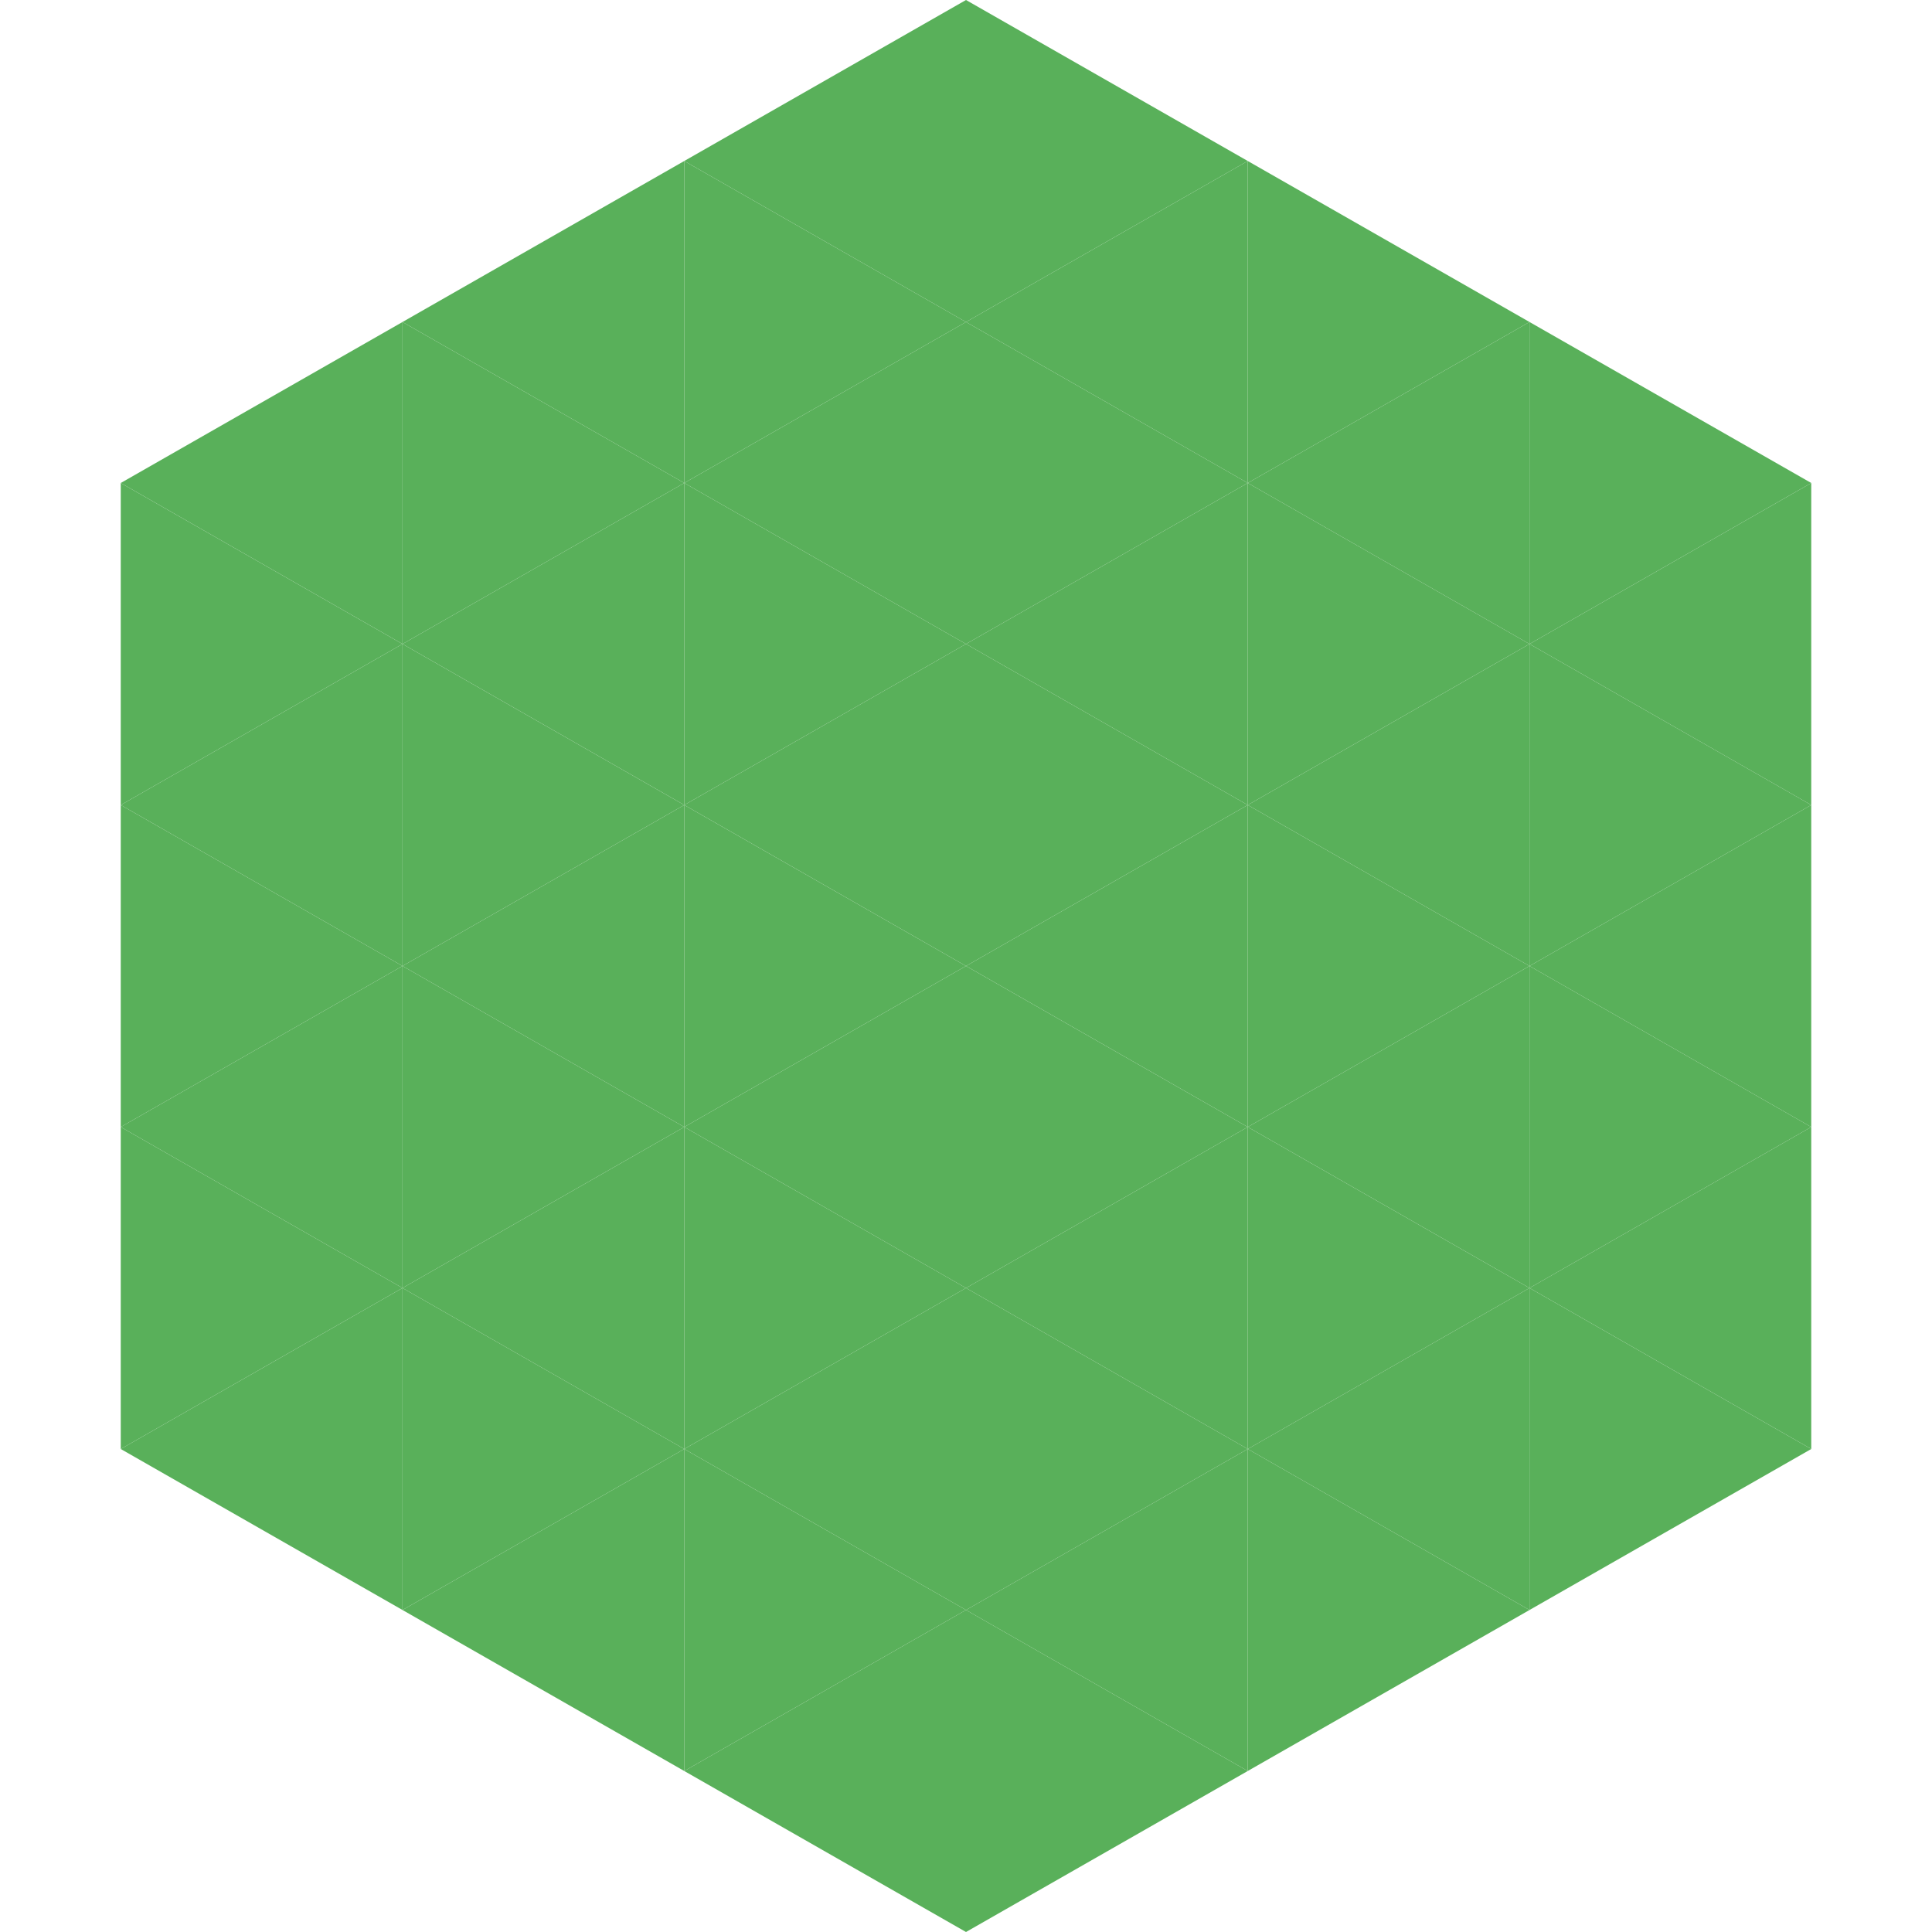
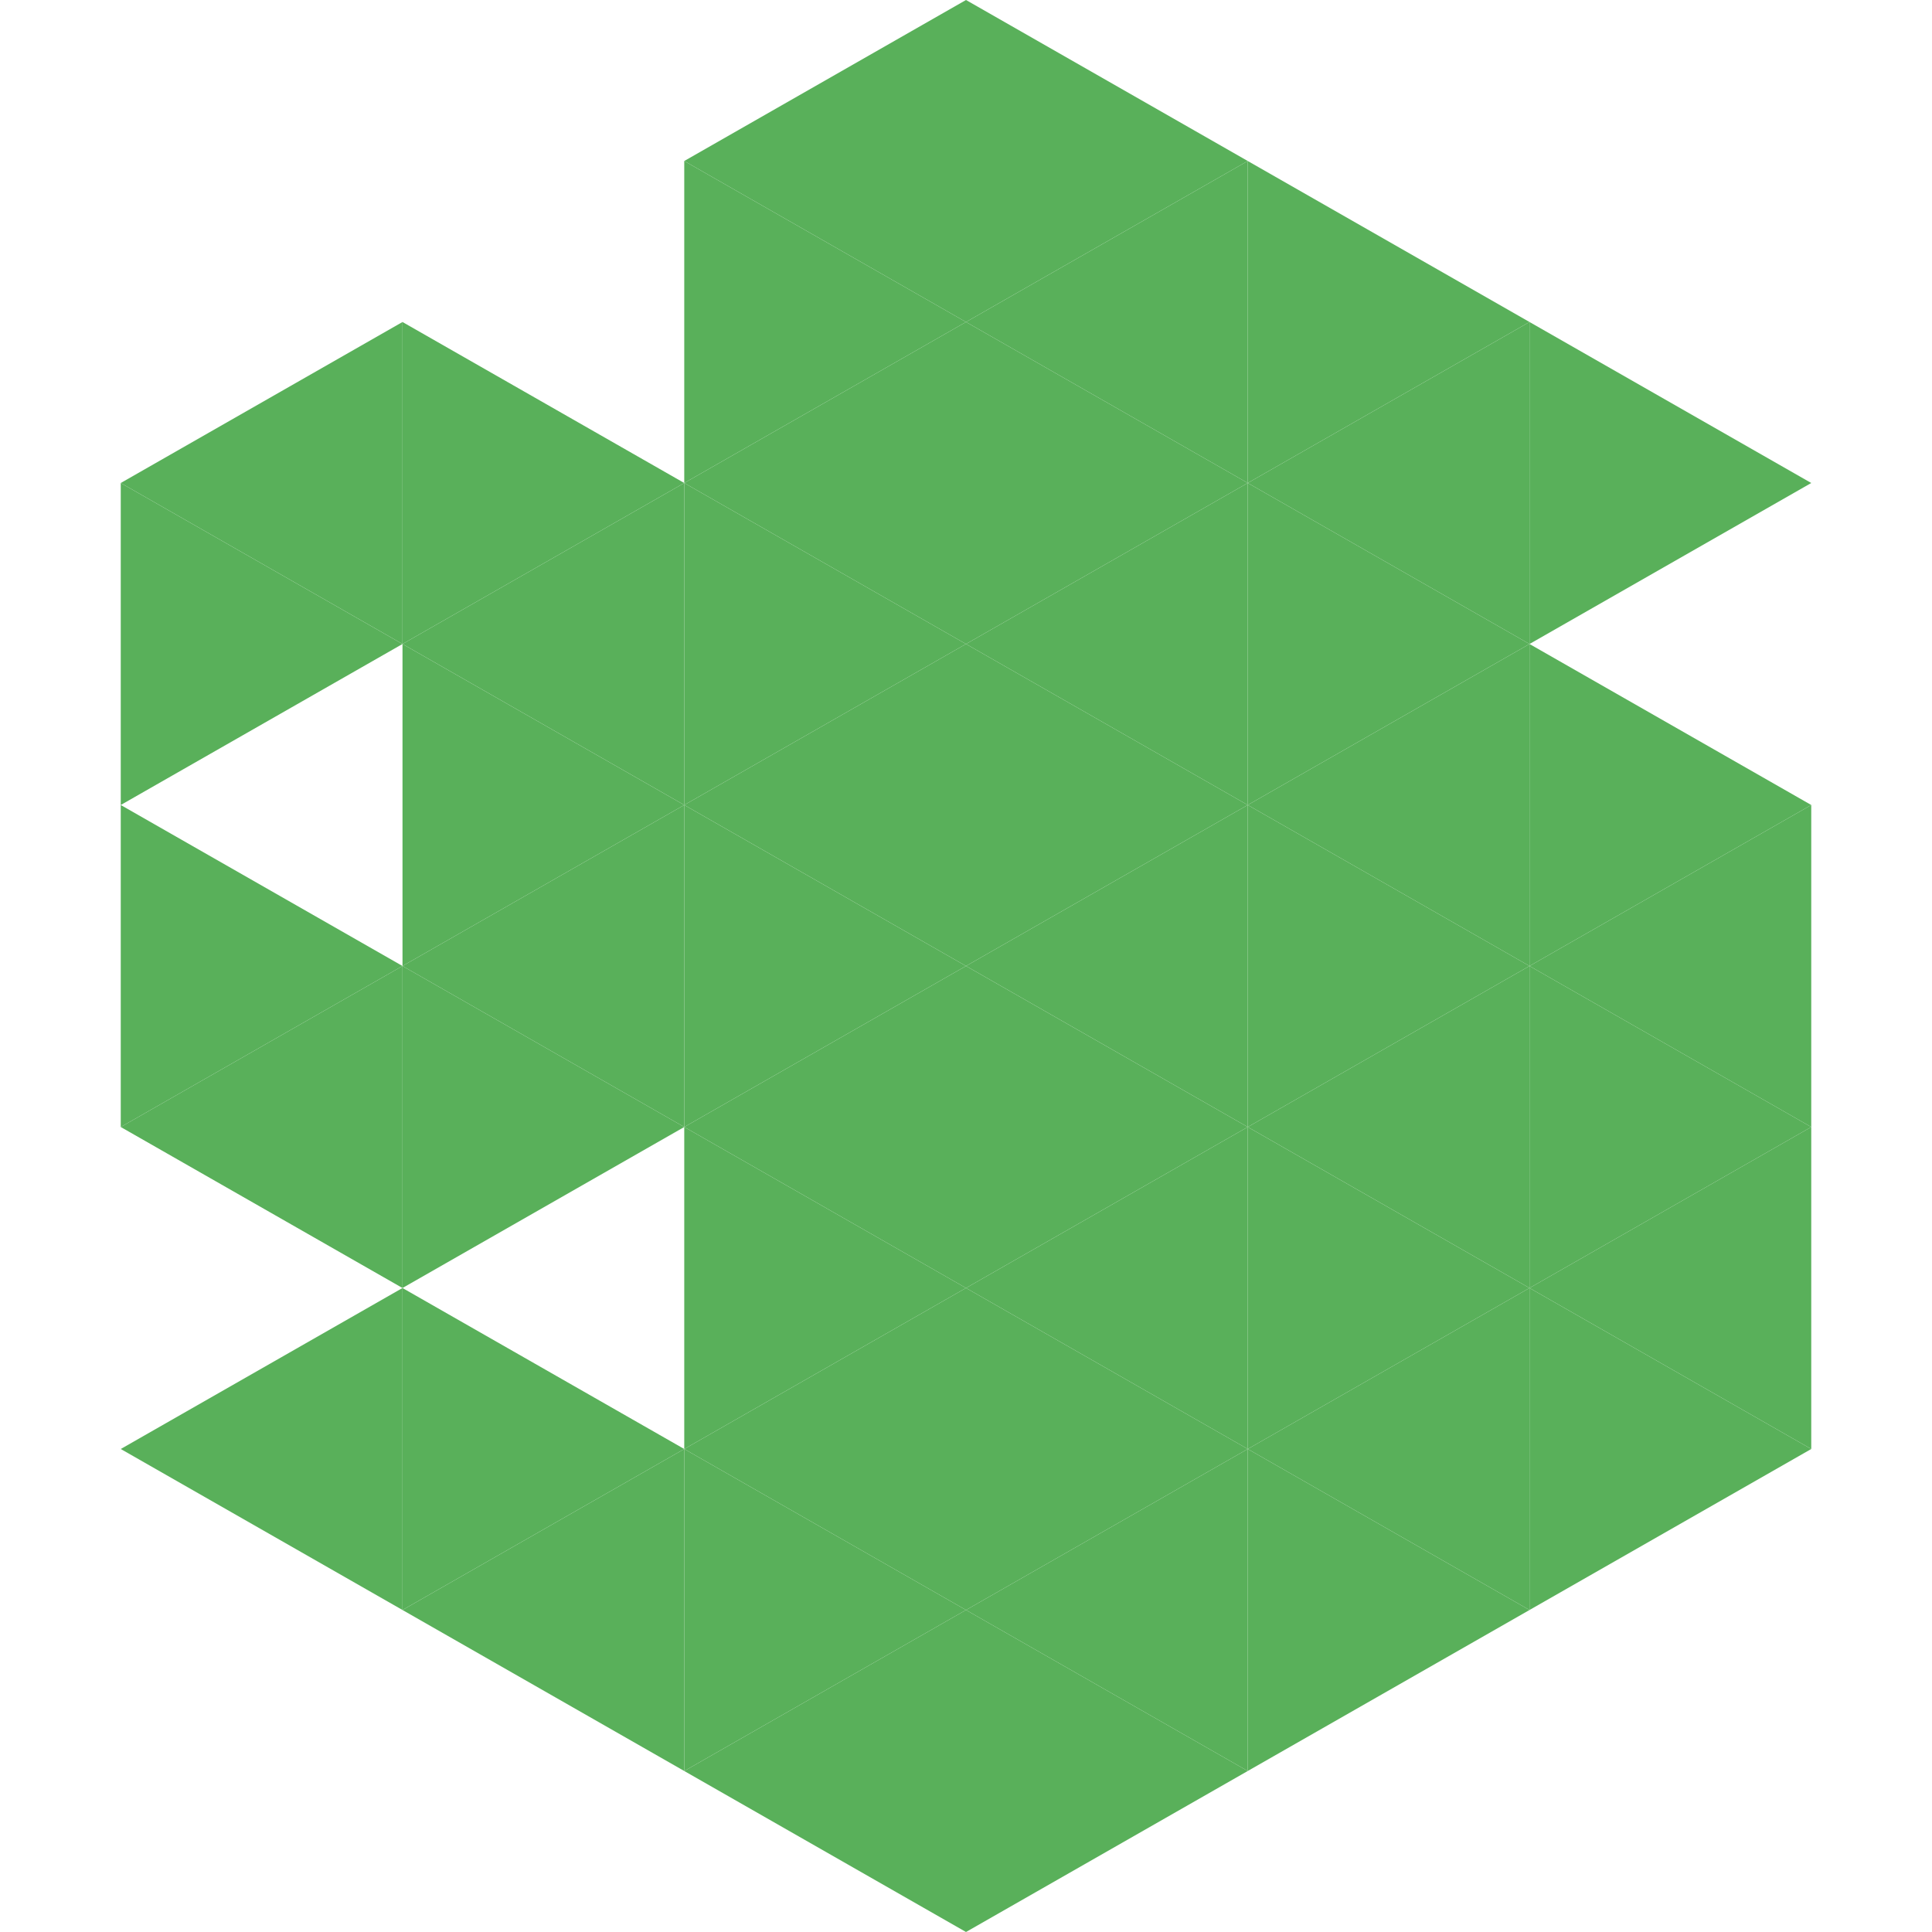
<svg xmlns="http://www.w3.org/2000/svg" width="240" height="240">
  <polygon points="50,40 15,60 50,80" style="fill:rgb(89,176,90)" />
  <polygon points="190,40 225,60 190,80" style="fill:rgb(89,176,90)" />
  <polygon points="15,60 50,80 15,100" style="fill:rgb(89,176,90)" />
-   <polygon points="225,60 190,80 225,100" style="fill:rgb(89,176,90)" />
-   <polygon points="50,80 15,100 50,120" style="fill:rgb(89,176,90)" />
  <polygon points="190,80 225,100 190,120" style="fill:rgb(89,176,90)" />
  <polygon points="15,100 50,120 15,140" style="fill:rgb(89,176,90)" />
  <polygon points="225,100 190,120 225,140" style="fill:rgb(89,176,90)" />
  <polygon points="50,120 15,140 50,160" style="fill:rgb(89,176,90)" />
  <polygon points="190,120 225,140 190,160" style="fill:rgb(89,176,90)" />
-   <polygon points="15,140 50,160 15,180" style="fill:rgb(89,176,90)" />
  <polygon points="225,140 190,160 225,180" style="fill:rgb(89,176,90)" />
  <polygon points="50,160 15,180 50,200" style="fill:rgb(89,176,90)" />
  <polygon points="190,160 225,180 190,200" style="fill:rgb(89,176,90)" />
  <polygon points="15,180 50,200 15,220" style="fill:rgb(255,255,255); fill-opacity:0" />
  <polygon points="225,180 190,200 225,220" style="fill:rgb(255,255,255); fill-opacity:0" />
  <polygon points="50,0 85,20 50,40" style="fill:rgb(255,255,255); fill-opacity:0" />
  <polygon points="190,0 155,20 190,40" style="fill:rgb(255,255,255); fill-opacity:0" />
-   <polygon points="85,20 50,40 85,60" style="fill:rgb(89,176,90)" />
  <polygon points="155,20 190,40 155,60" style="fill:rgb(89,176,90)" />
  <polygon points="50,40 85,60 50,80" style="fill:rgb(89,176,90)" />
  <polygon points="190,40 155,60 190,80" style="fill:rgb(89,176,90)" />
  <polygon points="85,60 50,80 85,100" style="fill:rgb(89,176,90)" />
  <polygon points="155,60 190,80 155,100" style="fill:rgb(89,176,90)" />
  <polygon points="50,80 85,100 50,120" style="fill:rgb(89,176,90)" />
  <polygon points="190,80 155,100 190,120" style="fill:rgb(89,176,90)" />
  <polygon points="85,100 50,120 85,140" style="fill:rgb(89,176,90)" />
  <polygon points="155,100 190,120 155,140" style="fill:rgb(89,176,90)" />
  <polygon points="50,120 85,140 50,160" style="fill:rgb(89,176,90)" />
  <polygon points="190,120 155,140 190,160" style="fill:rgb(89,176,90)" />
-   <polygon points="85,140 50,160 85,180" style="fill:rgb(89,176,90)" />
  <polygon points="155,140 190,160 155,180" style="fill:rgb(89,176,90)" />
  <polygon points="50,160 85,180 50,200" style="fill:rgb(89,176,90)" />
  <polygon points="190,160 155,180 190,200" style="fill:rgb(89,176,90)" />
  <polygon points="85,180 50,200 85,220" style="fill:rgb(89,176,90)" />
  <polygon points="155,180 190,200 155,220" style="fill:rgb(89,176,90)" />
  <polygon points="120,0 85,20 120,40" style="fill:rgb(89,176,90)" />
  <polygon points="120,0 155,20 120,40" style="fill:rgb(89,176,90)" />
  <polygon points="85,20 120,40 85,60" style="fill:rgb(89,176,90)" />
  <polygon points="155,20 120,40 155,60" style="fill:rgb(89,176,90)" />
  <polygon points="120,40 85,60 120,80" style="fill:rgb(89,176,90)" />
  <polygon points="120,40 155,60 120,80" style="fill:rgb(89,176,90)" />
  <polygon points="85,60 120,80 85,100" style="fill:rgb(89,176,90)" />
  <polygon points="155,60 120,80 155,100" style="fill:rgb(89,176,90)" />
  <polygon points="120,80 85,100 120,120" style="fill:rgb(89,176,90)" />
  <polygon points="120,80 155,100 120,120" style="fill:rgb(89,176,90)" />
  <polygon points="85,100 120,120 85,140" style="fill:rgb(89,176,90)" />
  <polygon points="155,100 120,120 155,140" style="fill:rgb(89,176,90)" />
  <polygon points="120,120 85,140 120,160" style="fill:rgb(89,176,90)" />
  <polygon points="120,120 155,140 120,160" style="fill:rgb(89,176,90)" />
  <polygon points="85,140 120,160 85,180" style="fill:rgb(89,176,90)" />
  <polygon points="155,140 120,160 155,180" style="fill:rgb(89,176,90)" />
  <polygon points="120,160 85,180 120,200" style="fill:rgb(89,176,90)" />
  <polygon points="120,160 155,180 120,200" style="fill:rgb(89,176,90)" />
  <polygon points="85,180 120,200 85,220" style="fill:rgb(89,176,90)" />
  <polygon points="155,180 120,200 155,220" style="fill:rgb(89,176,90)" />
  <polygon points="120,200 85,220 120,240" style="fill:rgb(89,176,90)" />
  <polygon points="120,200 155,220 120,240" style="fill:rgb(89,176,90)" />
  <polygon points="85,220 120,240 85,260" style="fill:rgb(255,255,255); fill-opacity:0" />
  <polygon points="155,220 120,240 155,260" style="fill:rgb(255,255,255); fill-opacity:0" />
</svg>